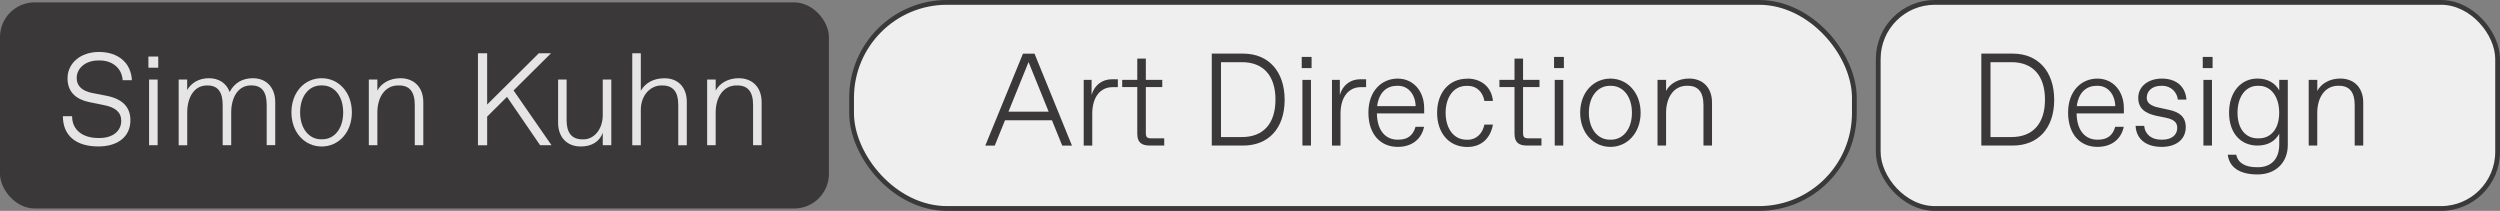
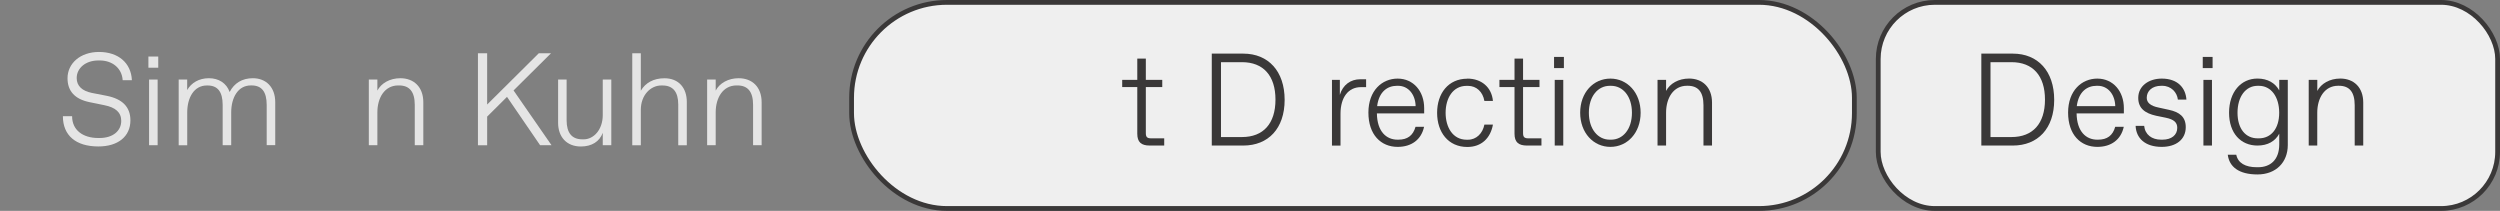
<svg xmlns="http://www.w3.org/2000/svg" id="Layer_2" viewBox="0 0 523.55 44.16">
  <rect x="0" y="0" width="523.55" height="44.16" fill="#808080" stroke="none" />
  <defs>
    <style>.cls-1{fill:#3a3838;}.cls-1,.cls-2{stroke-width:0px;}.cls-3,.cls-4{fill:#efefef;stroke:#3a3838;stroke-miterlimit:10;}.cls-4{stroke-width:1px;}.cls-2{fill:#e5e5e5;}</style>
  </defs>
  <g id="Layer_1-2">
-     <rect class="cls-1" y=".5" width="173.59" height="43.16" rx="7.26" ry="7.26" />
    <path class="cls-2" d="M15.1,24.36c0,2.86,2.23,4.54,5.47,4.54h.28c2.86,0,4.54-1.54,4.54-3.58,0-1.76-1.16-2.83-3.58-3.3l-3.08-.63c-3.05-.63-4.59-2.31-4.59-5.01,0-3.05,2.61-5.5,6.6-5.5s6.71,2.26,6.88,5.91h-1.93c-.16-2.5-2.15-4.13-4.81-4.13h-.28c-2.67,0-4.54,1.6-4.54,3.69,0,1.68,1.18,2.7,3.19,3.11l3.08.6c3.33.66,4.98,2.37,4.98,5.14,0,3.38-2.59,5.47-6.71,5.47-4.73,0-7.43-2.31-7.43-6.33h1.93Z" />
    <path class="cls-2" d="M31.08,11.84h2.06v2.34h-2.06v-2.34ZM31.22,16.66h1.79v13.75h-1.79v-13.75Z" />
    <path class="cls-2" d="M37.41,16.66h1.79v2.2c.85-1.51,2.48-2.48,4.54-2.48s3.69,1.02,4.35,2.89c.96-1.87,2.64-2.89,4.87-2.89,2.7,0,4.68,1.82,4.68,5.03v8.99h-1.79v-8.44c0-2.75-1.05-4.07-3.16-4.07h-.17c-2.7,0-4.1,2.59-4.1,5.64v6.88h-1.79v-8.44c0-2.75-1.05-4.07-3.16-4.07h-.16c-2.7,0-4.1,2.59-4.1,5.64v6.88h-1.79v-13.75Z" />
-     <path class="cls-2" d="M67.36,16.38c3.55,0,6.33,2.94,6.33,7.15s-2.78,7.15-6.33,7.15-6.33-2.94-6.33-7.15,2.75-7.15,6.33-7.15ZM67.5,29.17c2.48,0,4.37-2.17,4.37-5.64s-1.9-5.64-4.37-5.64h-.28c-2.48,0-4.37,2.2-4.37,5.64s1.9,5.64,4.37,5.64h.28Z" />
    <path class="cls-2" d="M77.24,16.66h1.79v2.31c.8-1.54,2.61-2.59,4.81-2.59,2.81,0,4.81,1.82,4.81,5.03v8.99h-1.79v-8.44c0-2.75-1.1-4.07-3.3-4.07h-.16c-2.86,0-4.37,2.59-4.37,5.64v6.88h-1.79v-13.75Z" />
    <path class="cls-2" d="M106.17,20.29l-4.15,4.13v6h-1.93V11.16h1.93v10.73l10.81-10.73h2.56l-7.84,7.78,7.95,11.47h-2.39l-6.93-10.12Z" />
    <path class="cls-2" d="M116.87,16.66h1.79v8.53c0,2.64,1.1,3.99,3.3,3.99h.28c2.06,0,3.99-1.98,3.99-5.09v-7.43h1.79v13.75h-1.79v-2.59c-.69,1.84-2.31,2.86-4.59,2.86-3,0-4.76-2.04-4.76-4.95v-9.08Z" />
    <path class="cls-2" d="M132.41,11.16h1.79v7.84c.96-1.65,2.67-2.61,4.95-2.61,3,0,4.68,2.04,4.68,4.95v9.08h-1.79v-8.53c0-2.64-1.1-3.99-3.3-3.99h-.28c-2.17,0-4.26,1.98-4.26,5.09v7.43h-1.79V11.16Z" />
    <path class="cls-2" d="M148.09,16.66h1.79v2.31c.8-1.54,2.61-2.59,4.81-2.59,2.81,0,4.81,1.82,4.81,5.03v8.99h-1.79v-8.44c0-2.75-1.1-4.07-3.3-4.07h-.16c-2.86,0-4.37,2.59-4.37,5.64v6.88h-1.79v-13.75Z" />
    <rect class="cls-3" x="178.34" y=".5" width="210" height="43.16" rx="19.98" ry="19.98" />
-     <path class="cls-1" d="M220.32,25.18h-9.85l-2.15,5.31h-1.98l7.89-19.25h2.42l7.84,19.25h-2.04l-2.15-5.31ZM219.61,23.39l-4.21-10.4-4.21,10.4h8.42Z" />
-     <path class="cls-1" d="M226.95,16.73h1.65v3.14c.63-2.12,2.28-3.27,4.26-3.27h1.24v1.65h-1.1c-2.61,0-4.26,2.12-4.26,5.56v6.68h-1.79v-13.75Z" />
    <path class="cls-1" d="M238.17,18.24h-3.16v-1.51h3.16v-4.46h1.79v4.46h3.44v1.51h-3.44v9.63c0,.8.25,1.1,1.1,1.1h2.75v1.51h-3.03c-1.79,0-2.61-.72-2.61-2.48v-9.76Z" />
    <path class="cls-1" d="M253.77,11.23h6.6c5.23,0,8.66,3.66,8.66,9.68s-3.44,9.57-8.66,9.57h-6.6V11.23ZM260.1,28.7c4.46,0,7.01-2.81,7.01-7.84s-2.56-7.84-7.01-7.84h-4.4v15.68h4.4Z" />
-     <path class="cls-1" d="M272.61,11.92h2.06v2.34h-2.06v-2.34ZM272.75,16.73h1.79v13.75h-1.79v-13.75Z" />
    <path class="cls-1" d="M278.94,16.73h1.65v3.14c.63-2.12,2.28-3.27,4.26-3.27h1.24v1.65h-1.1c-2.61,0-4.26,2.12-4.26,5.56v6.68h-1.79v-13.75Z" />
    <path class="cls-1" d="M292.69,16.46c3.33,0,5.56,2.67,5.56,6.19v1.1h-9.9c.05,3.8,1.98,5.5,4.32,5.5h.17c1.9,0,3.08-.85,3.6-2.7h1.79c-.58,2.72-2.67,4.21-5.53,4.21-3.52,0-6.13-2.56-6.13-7.18s2.86-7.12,6.13-7.12ZM296.46,22.23c-.05-2.45-1.54-4.26-3.66-4.26h-.27c-1.9,0-3.74,1.16-4.13,4.26h8.06Z" />
    <path class="cls-1" d="M307.29,16.46c2.94,0,5.09,1.79,5.36,4.68h-1.79c-.33-1.9-1.65-3.16-3.44-3.16h-.28c-2.89,0-4.4,2.59-4.4,5.64s1.51,5.64,4.4,5.64h.28c1.76,0,3.08-1.32,3.44-3.16h1.79c-.52,2.86-2.42,4.68-5.36,4.68-3.99,0-6.33-3.08-6.33-7.15s2.34-7.15,6.33-7.15Z" />
    <path class="cls-1" d="M317.17,18.24h-3.16v-1.51h3.16v-4.46h1.79v4.46h3.44v1.51h-3.44v9.63c0,.8.25,1.1,1.1,1.1h2.75v1.51h-3.03c-1.79,0-2.61-.72-2.61-2.48v-9.76Z" />
    <path class="cls-1" d="M325.45,11.92h2.06v2.34h-2.06v-2.34ZM325.59,16.73h1.79v13.75h-1.79v-13.75Z" />
    <path class="cls-1" d="M337.25,16.46c3.55,0,6.33,2.94,6.33,7.15s-2.78,7.15-6.33,7.15-6.33-2.94-6.33-7.15,2.75-7.15,6.33-7.15ZM337.39,29.25c2.48,0,4.37-2.17,4.37-5.64s-1.9-5.64-4.37-5.64h-.28c-2.48,0-4.37,2.2-4.37,5.64s1.9,5.64,4.37,5.64h.28Z" />
    <path class="cls-1" d="M347.12,16.73h1.79v2.31c.8-1.54,2.61-2.59,4.81-2.59,2.81,0,4.81,1.82,4.81,5.03v8.99h-1.79v-8.44c0-2.75-1.1-4.07-3.3-4.07h-.16c-2.86,0-4.37,2.59-4.37,5.64v6.88h-1.79v-13.75Z" />
    <rect class="cls-4" x="393.34" y=".5" width="129.71" height="43.16" rx="11.85" ry="11.85" />
    <path class="cls-1" d="M414.93,11.23h6.6c5.23,0,8.66,3.66,8.66,9.68s-3.44,9.57-8.66,9.57h-6.6V11.23ZM421.25,28.7c4.46,0,7.01-2.81,7.01-7.84s-2.56-7.84-7.01-7.84h-4.4v15.68h4.4Z" />
    <path class="cls-1" d="M439.22,16.46c3.33,0,5.56,2.67,5.56,6.19v1.1h-9.9c.06,3.8,1.98,5.5,4.32,5.5h.17c1.9,0,3.08-.85,3.6-2.7h1.79c-.58,2.72-2.67,4.21-5.53,4.21-3.52,0-6.13-2.56-6.13-7.18s2.86-7.12,6.13-7.12ZM442.98,22.23c-.06-2.45-1.54-4.26-3.66-4.26h-.27c-1.9,0-3.74,1.16-4.13,4.26h8.06Z" />
    <path class="cls-1" d="M449.03,26.36c.19,1.84,1.6,2.89,3.55,2.89h.27c1.9,0,3.11-.96,3.11-2.48,0-1.1-.66-1.76-2.42-2.12l-2.01-.41c-2.34-.52-3.74-1.57-3.74-3.74,0-2.53,2.26-4.04,4.92-4.04,3.41,0,5.01,2.01,5.17,4.4h-1.79c-.17-1.54-1.43-2.89-3.25-2.89h-.27c-1.87,0-3,1.1-3,2.5,0,1.02.77,1.71,2.5,2.06l2.15.47c2.2.47,3.52,1.46,3.52,3.63,0,2.59-2.04,4.13-5.03,4.13-3.49,0-5.36-1.82-5.47-4.4h1.79Z" />
    <path class="cls-1" d="M461.3,11.92h2.06v2.34h-2.06v-2.34ZM461.44,16.73h1.79v13.75h-1.79v-13.75Z" />
    <path class="cls-1" d="M468.32,32.41c.36,1.73,1.9,2.61,4.29,2.61h.28c2.48,0,4.43-1.46,4.43-4.79v-2.23c-.85,1.57-2.39,2.48-4.57,2.48-3.47,0-5.94-2.56-5.94-6.88s2.48-7.15,5.94-7.15c2.17,0,3.71.94,4.57,2.48v-2.2h1.79v13.64c0,3.6-2.45,6.16-6.35,6.16s-5.91-1.6-6.22-4.13h1.79ZM473.07,28.97c2.5,0,4.24-1.98,4.24-5.36s-1.73-5.64-4.24-5.64h-.28c-2.48,0-4.21,2.23-4.21,5.64s1.73,5.36,4.21,5.36h.28Z" />
    <path class="cls-1" d="M483.5,16.73h1.79v2.31c.8-1.54,2.61-2.59,4.81-2.59,2.81,0,4.81,1.82,4.81,5.03v8.99h-1.79v-8.44c0-2.75-1.1-4.07-3.3-4.07h-.17c-2.86,0-4.37,2.59-4.37,5.64v6.88h-1.79v-13.75Z" />
  </g>
</svg>